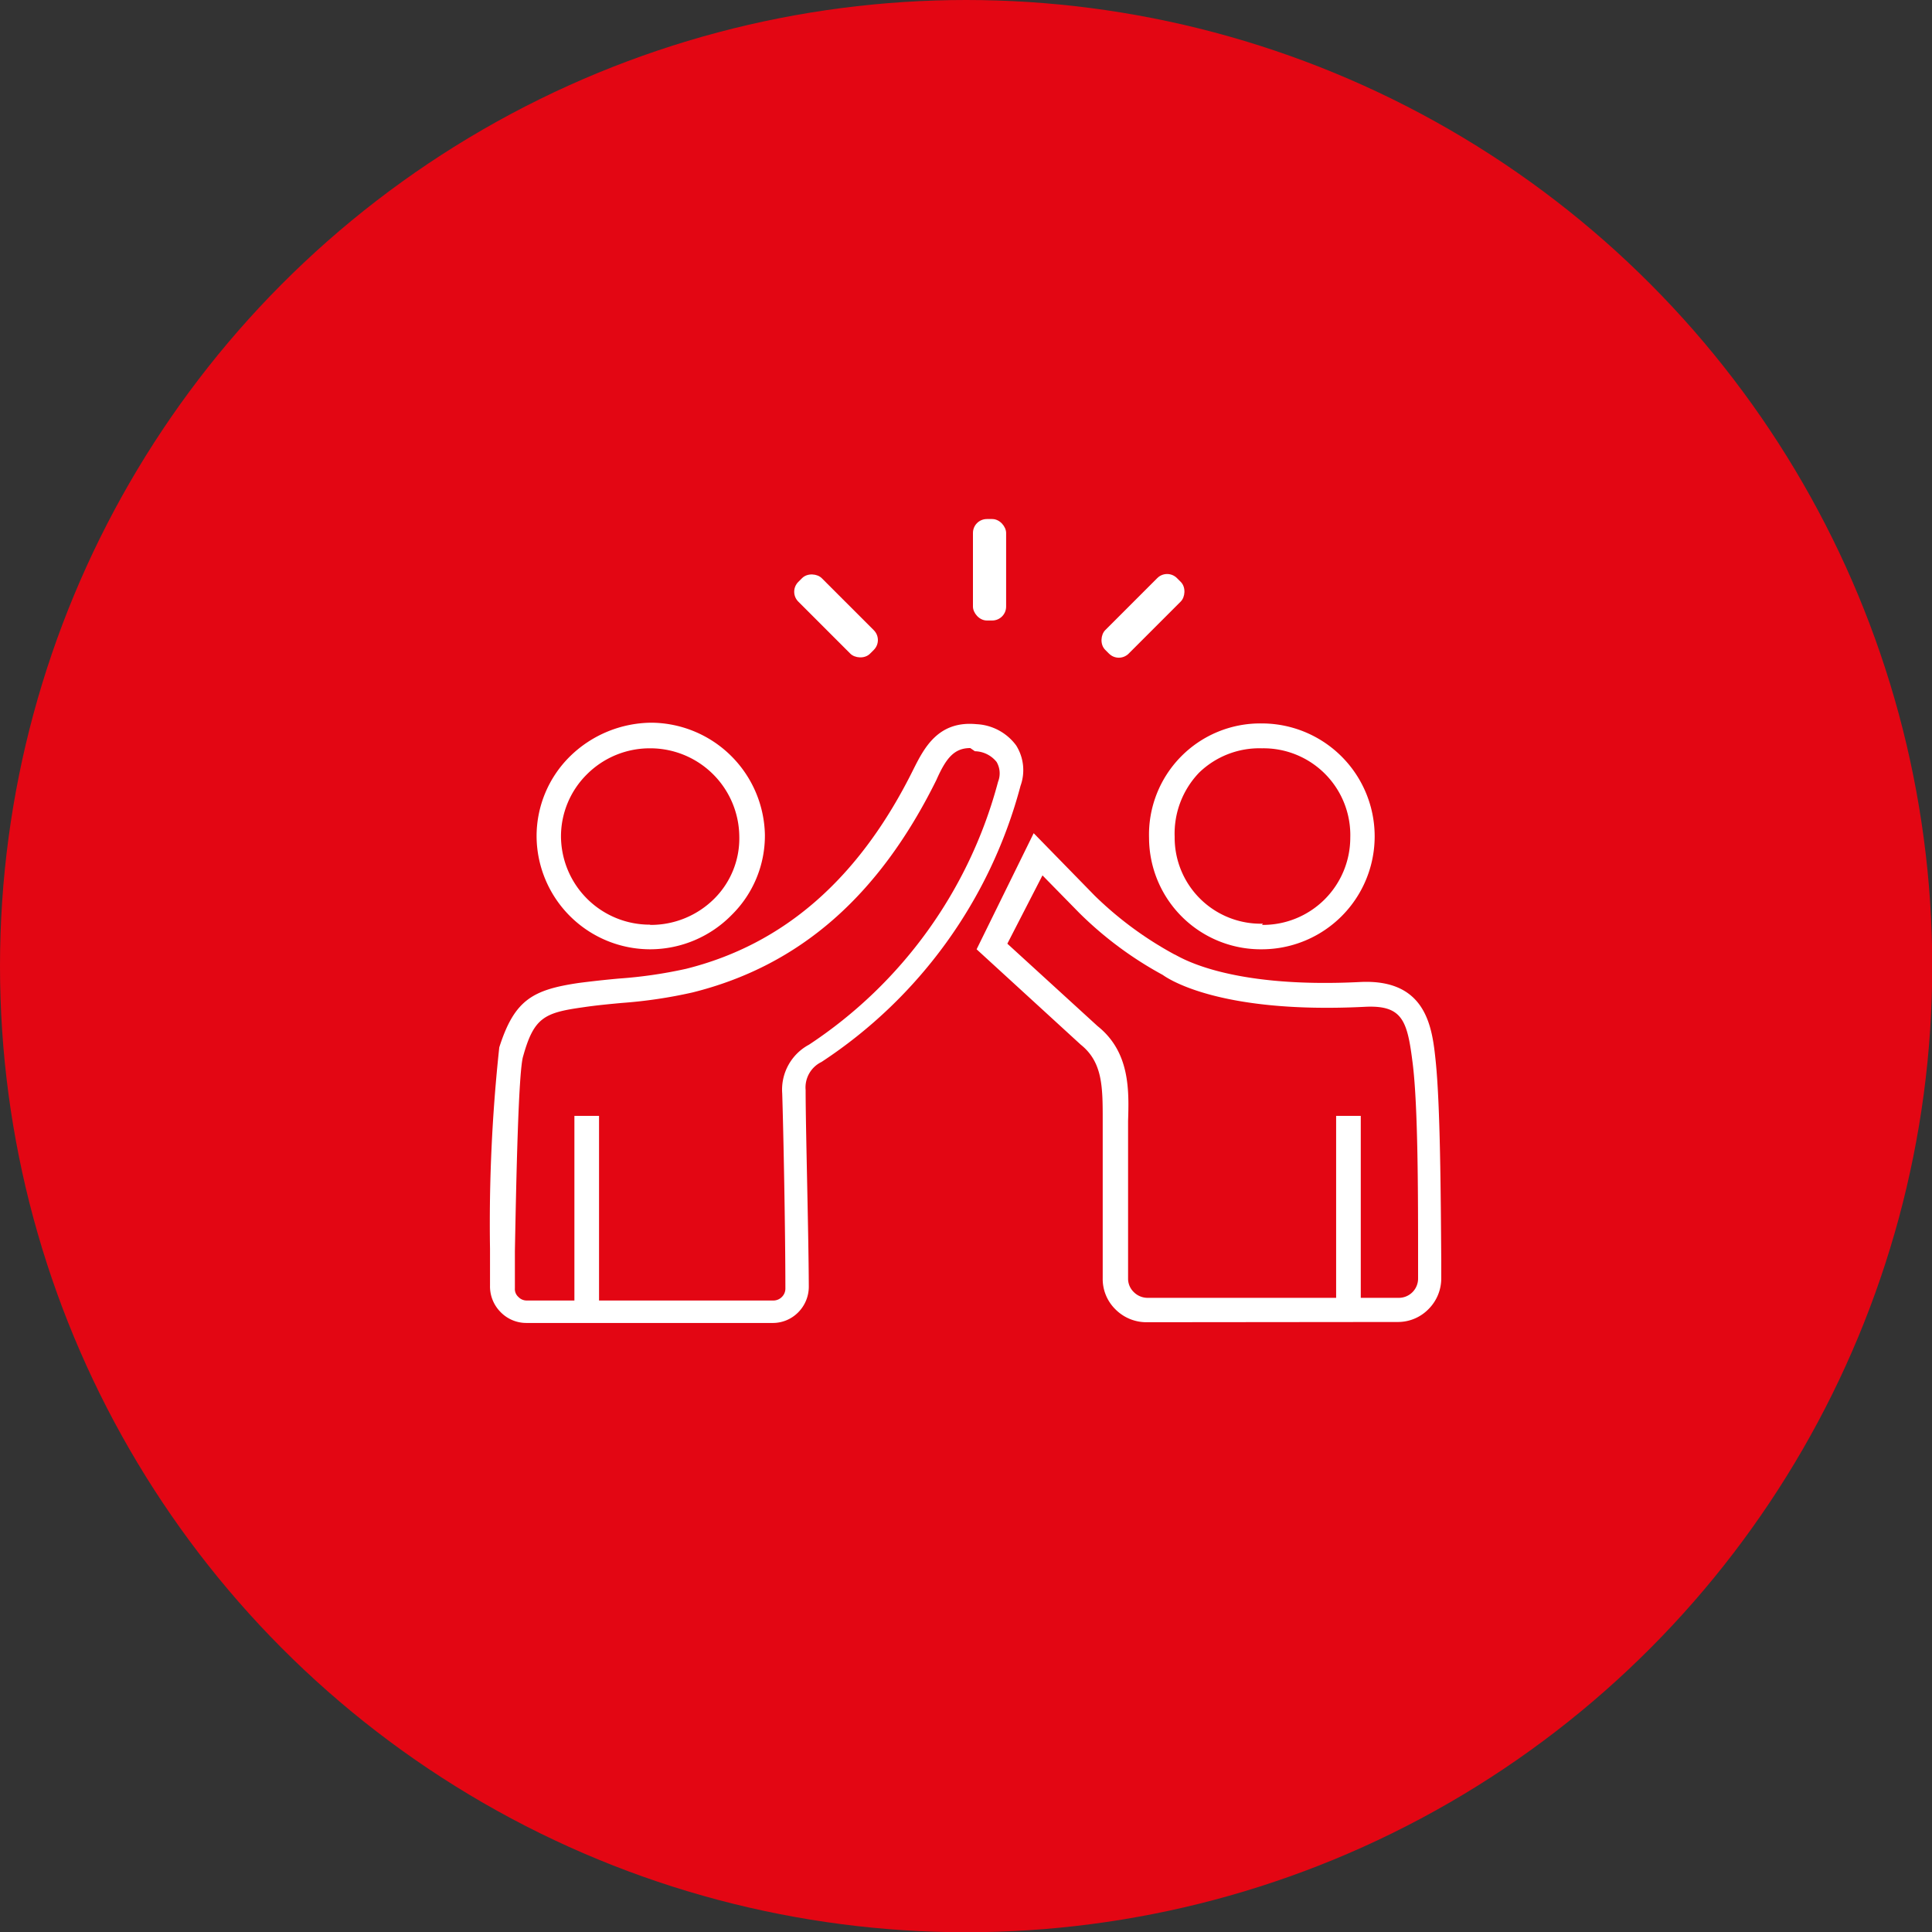
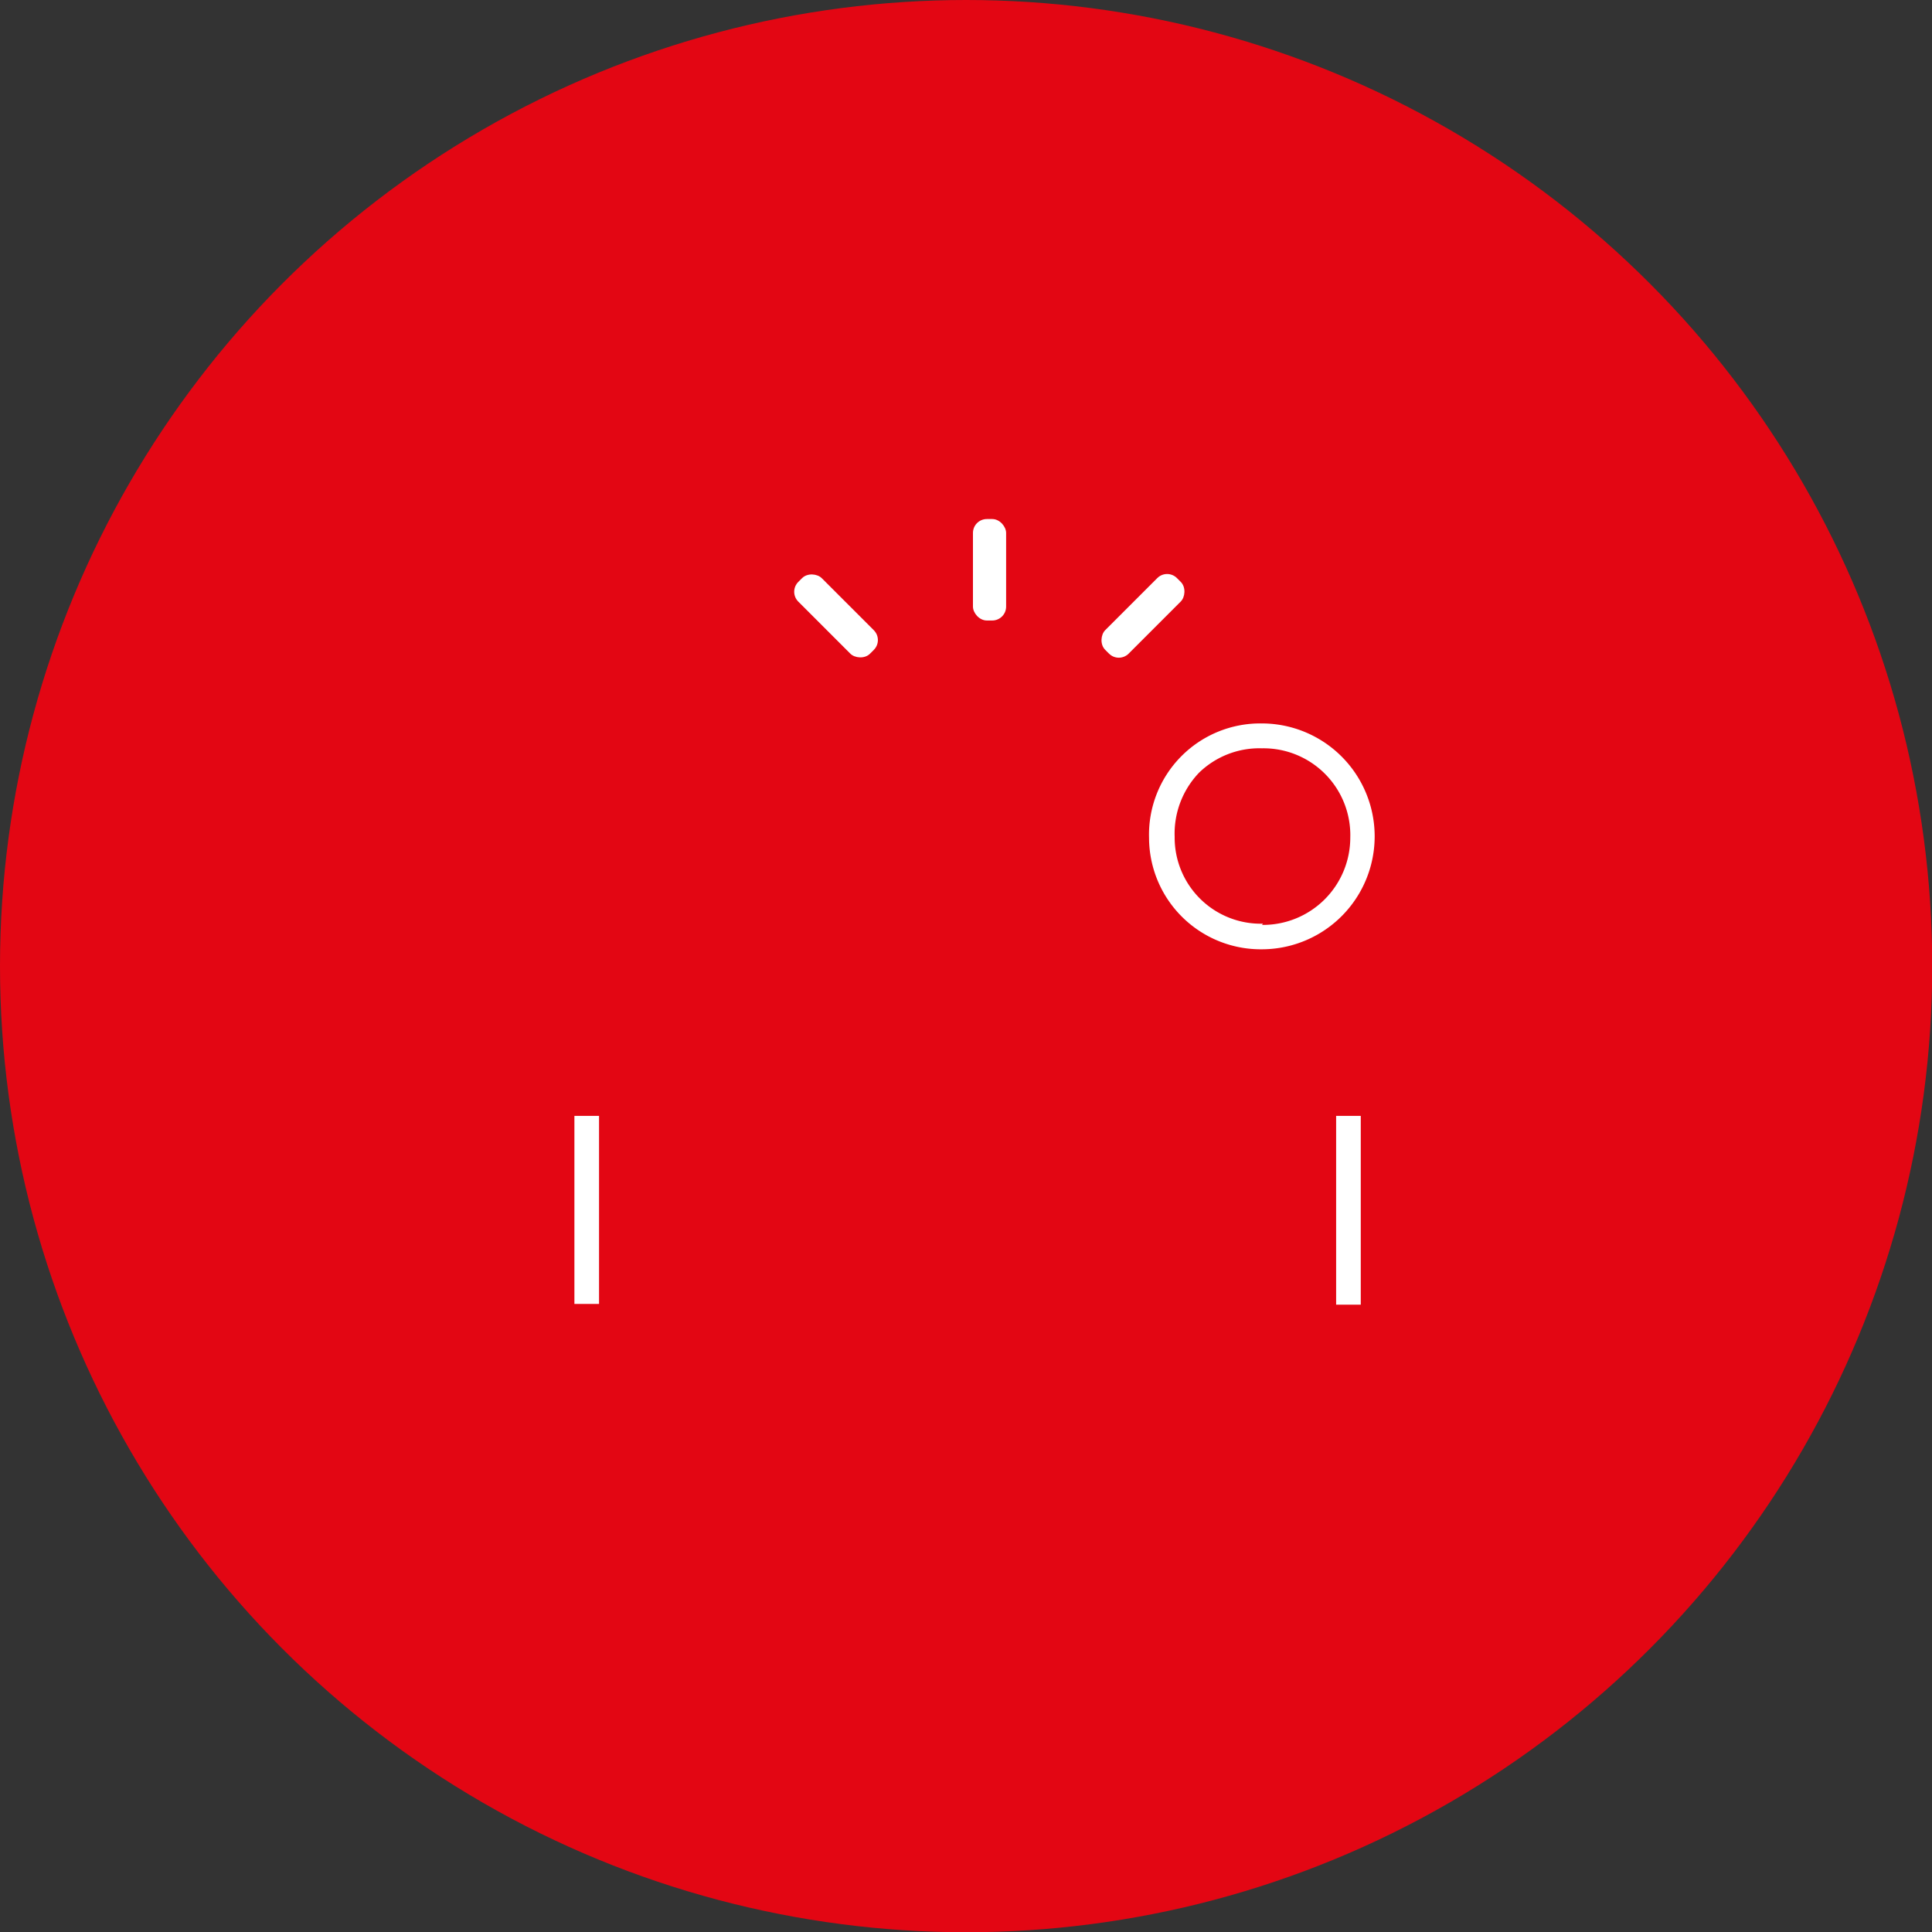
<svg xmlns="http://www.w3.org/2000/svg" viewBox="0 0 79.21 79.21">
  <rect x="0" y="0" width="79.21" height="79.21" fill="#333333" stroke="none" />
  <defs>
    <style>.cls-1{fill:#e30613;}.cls-2{fill:#fff;}</style>
  </defs>
  <title>FamMiteinander</title>
  <g id="Ebene_2" data-name="Ebene 2">
    <g id="Ebene_1-2" data-name="Ebene 1">
      <circle class="cls-1" cx="39.61" cy="39.61" r="39.61" />
-       <path class="cls-2" d="M21.59,54.24a1.47,1.47,0,0,1-1.07-.45,1.49,1.49,0,0,1-.43-1.08l0-1.51a67.24,67.24,0,0,1,.38-8.26c.62-1.94,1.36-2.36,3.26-2.64.54-.07,1.09-.13,1.64-.18a18.71,18.71,0,0,0,2.76-.4c4-1,7.1-3.69,9.32-8.18.43-.85,1-2,2.58-1.85a2.15,2.15,0,0,1,1.63.87,1.9,1.9,0,0,1,.18,1.66,19.52,19.52,0,0,1-8.16,11.32,1.16,1.16,0,0,0-.65,1.15c0,1.6.12,5.71.13,8.05a1.49,1.49,0,0,1-.43,1.06,1.46,1.46,0,0,1-1.07.44ZM39.78,30.67c-.67,0-1,.43-1.39,1.31-2.36,4.77-5.62,7.62-10,8.71a19.53,19.53,0,0,1-2.9.43c-.54.05-1.07.1-1.6.18-1.57.22-2,.42-2.44,2-.2.6-.29,5.39-.34,8l0,1.52a.43.43,0,0,0,.14.35.47.47,0,0,0,.35.15H31.7a.49.49,0,0,0,.36-.15.48.48,0,0,0,.14-.34c0-2.34-.08-6.44-.13-8a2.09,2.09,0,0,1,1.1-2,18.63,18.63,0,0,0,7.75-10.78.93.93,0,0,0-.06-.81,1.17,1.17,0,0,0-.89-.44Z" />
-       <path class="cls-2" d="M47,54.21a1.79,1.79,0,0,1-1.27-.53,1.74,1.74,0,0,1-.52-1.27v-1.9c0-1.76,0-3.59,0-4.58,0-1.36,0-2.38-.9-3.1l-4.27-3.91,2.34-4.76,2.5,2.56a14.67,14.67,0,0,0,3.27,2.41c.08,0,2,1.42,7.64,1.13,2.71-.12,2.93,1.89,3.07,3.23.19,1.82.21,5.5.23,8.18v.73a1.78,1.78,0,0,1-.52,1.27,1.75,1.75,0,0,1-1.27.53ZM41.3,38.69,45,42.07c1.33,1.06,1.29,2.63,1.25,3.89,0,1,0,2.87,0,4.55v1.91a.76.76,0,0,0,.23.55.8.8,0,0,0,.56.24h10.3a.79.79,0,0,0,.8-.8v-.72c0-2.67,0-6.31-.22-8.08s-.41-2.42-2-2.33c-6.11.3-8.16-1.25-8.25-1.31a15.06,15.06,0,0,1-3.42-2.54l-1.51-1.54Z" />
      <path class="cls-2" d="M51.74,38.92a4.58,4.58,0,0,1-4.63-4.56,4.56,4.56,0,0,1,4.62-4.7h0a4.63,4.63,0,0,1,0,9.26Zm0-1v0a3.58,3.58,0,0,0,3.62-3.57,3.56,3.56,0,0,0-3.62-3.67h0a3.55,3.55,0,0,0-2.58,1,3.61,3.61,0,0,0-1,2.63,3.53,3.53,0,0,0,3.62,3.56Z" />
-       <path class="cls-2" d="M26.67,38.92h0A4.66,4.66,0,0,1,22,34.33,4.59,4.59,0,0,1,23.38,31a4.82,4.82,0,0,1,3.33-1.37,4.69,4.69,0,0,1,4.65,4.59A4.56,4.56,0,0,1,30,37.51,4.69,4.69,0,0,1,26.67,38.92Zm0-1h0a3.68,3.68,0,0,0,2.64-1.1,3.49,3.49,0,0,0,1-2.55,3.65,3.65,0,0,0-3.65-3.59h0a3.64,3.64,0,0,0-2.6,1.07A3.58,3.58,0,0,0,23,34.32a3.64,3.64,0,0,0,3.64,3.59Z" />
      <rect class="cls-2" x="39.89" y="21.28" width="1.36" height="4.16" rx="0.57" ry="0.57" />
      <rect class="cls-2" x="46.18" y="23.17" width="1.36" height="4.16" rx="0.57" ry="0.57" transform="translate(31.58 -25.74) rotate(45)" />
      <rect class="cls-2" x="33.59" y="23.17" width="1.36" height="4.16" rx="0.57" ry="0.57" transform="translate(-7.81 31.63) rotate(-45)" />
      <line class="cls-2" x1="24.05" y1="45.75" x2="24.05" y2="53.46" />
      <rect class="cls-2" x="23.55" y="45.75" width="1.01" height="7.71" />
      <line class="cls-2" x1="55.28" y1="45.75" x2="55.28" y2="53.49" />
      <rect class="cls-2" x="54.78" y="45.75" width="1.01" height="7.74" />
    </g>
  </g>
</svg>